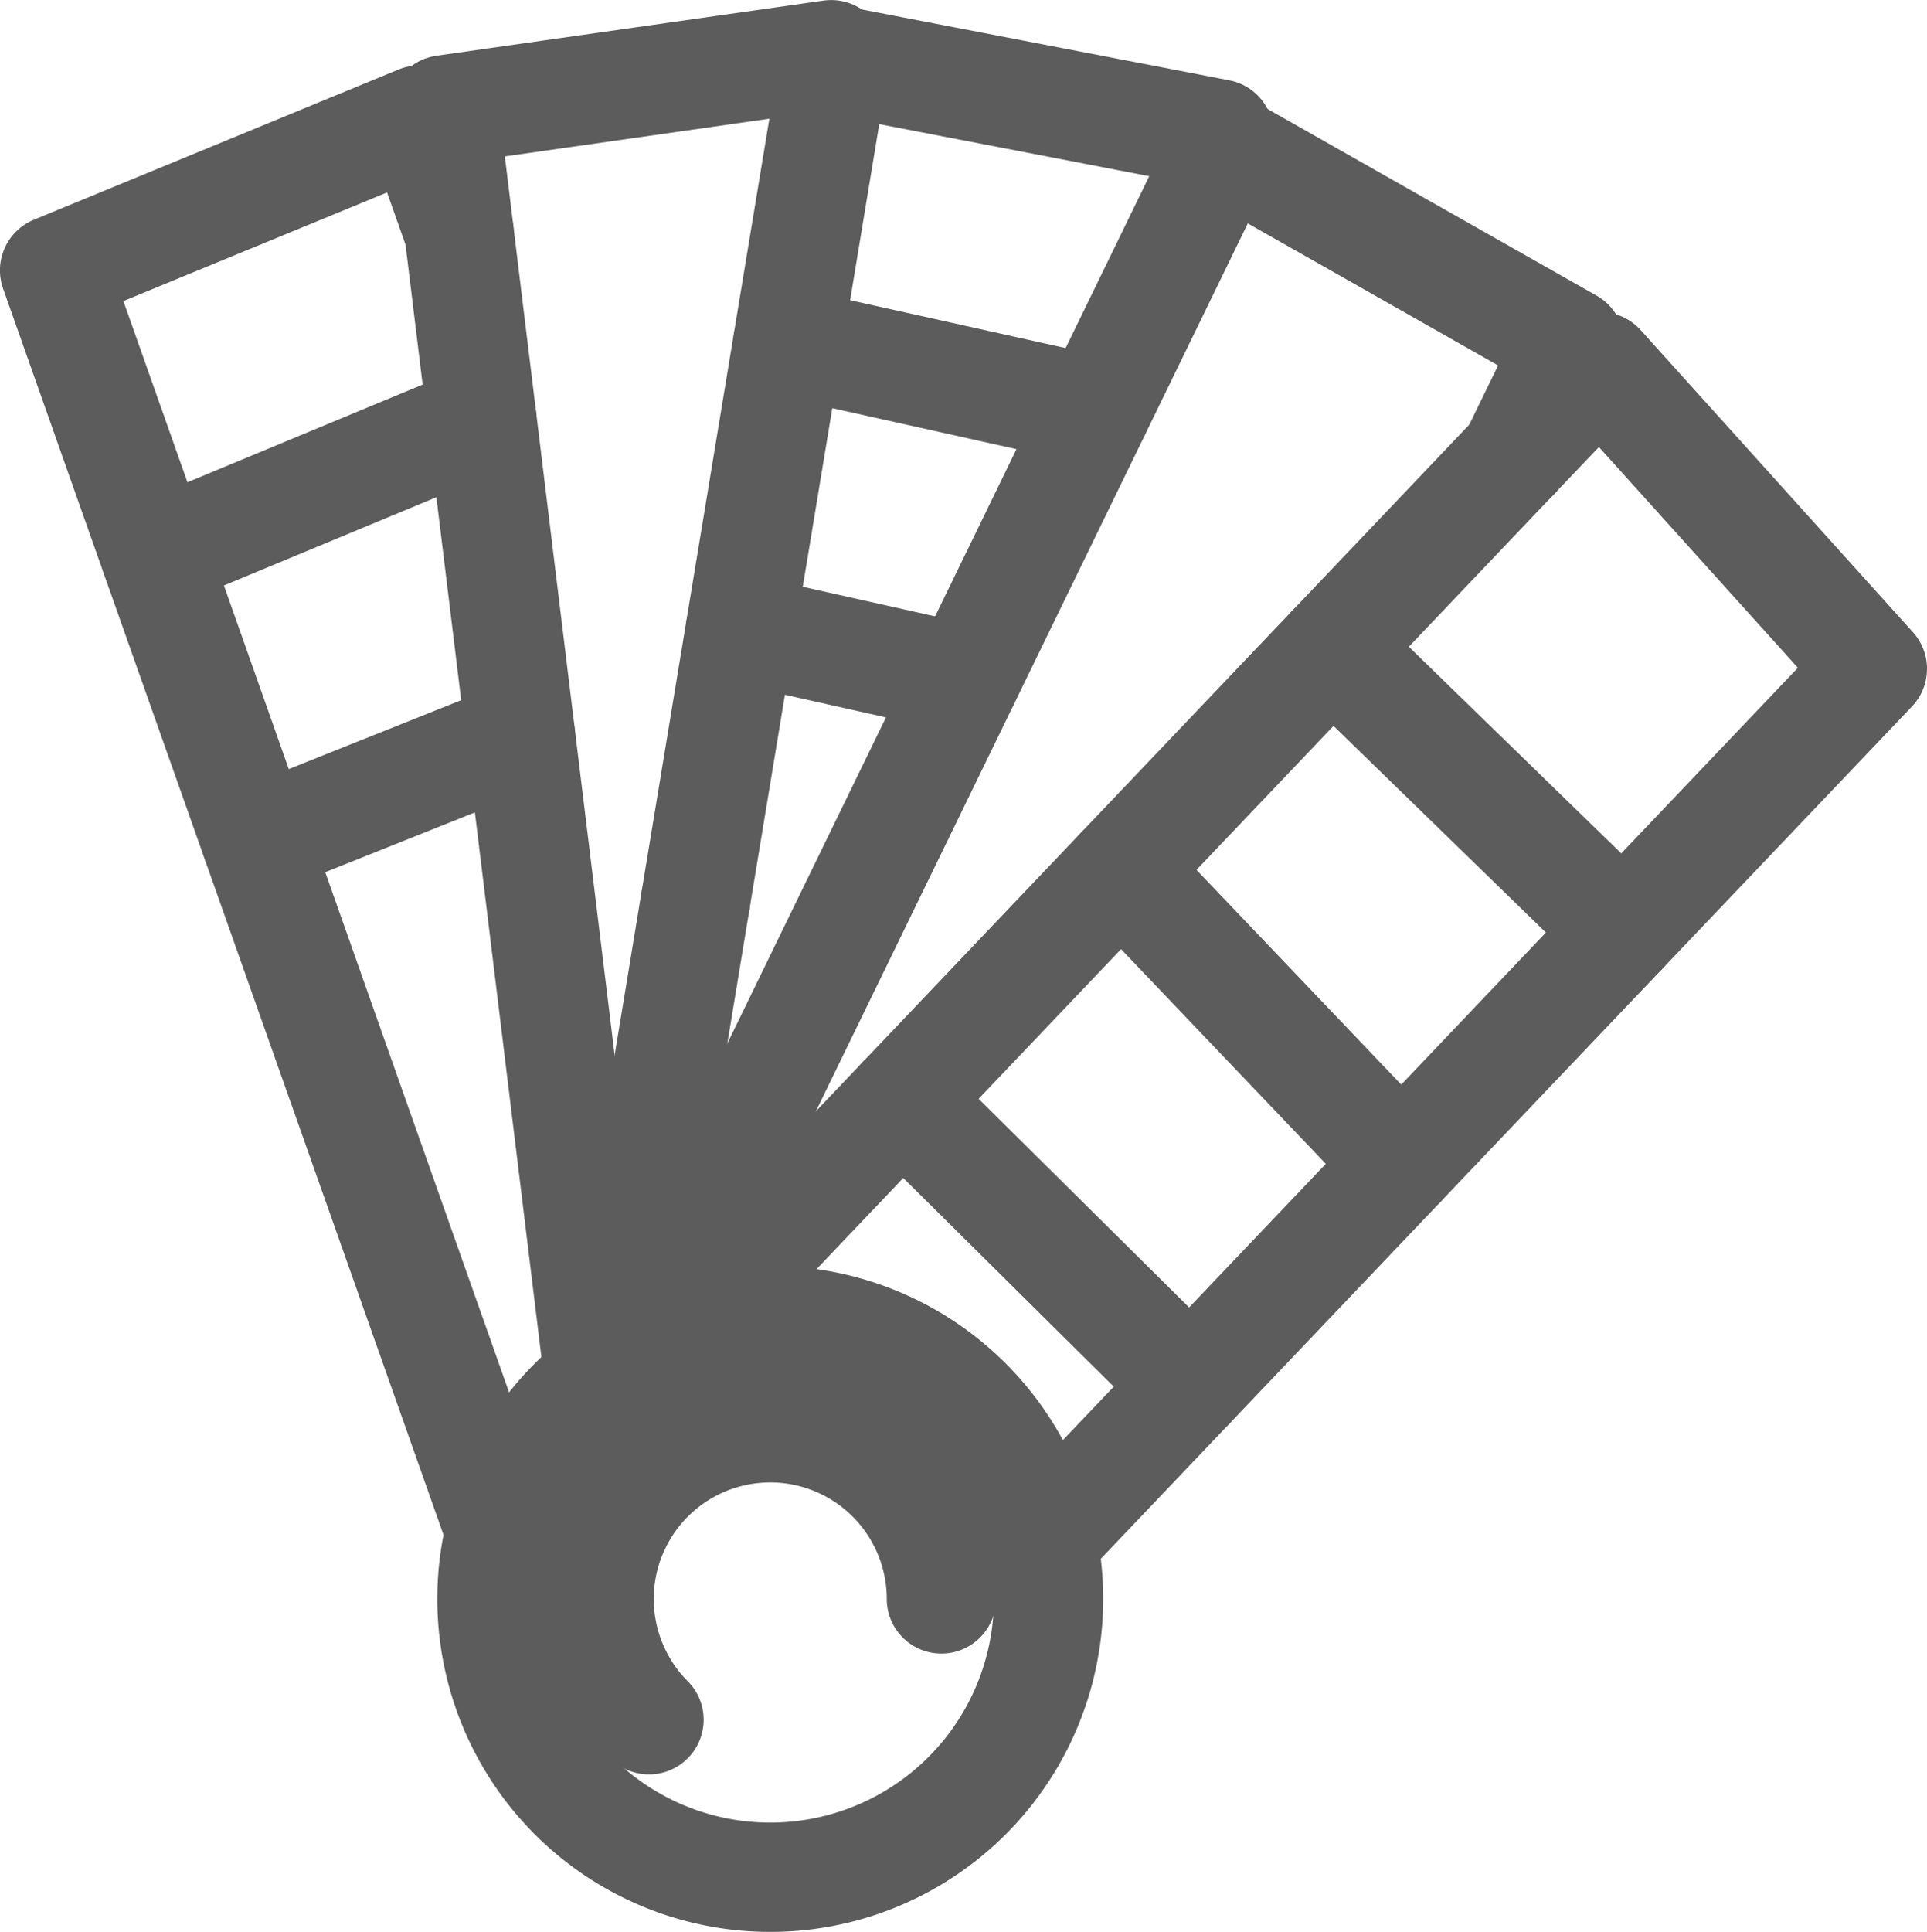
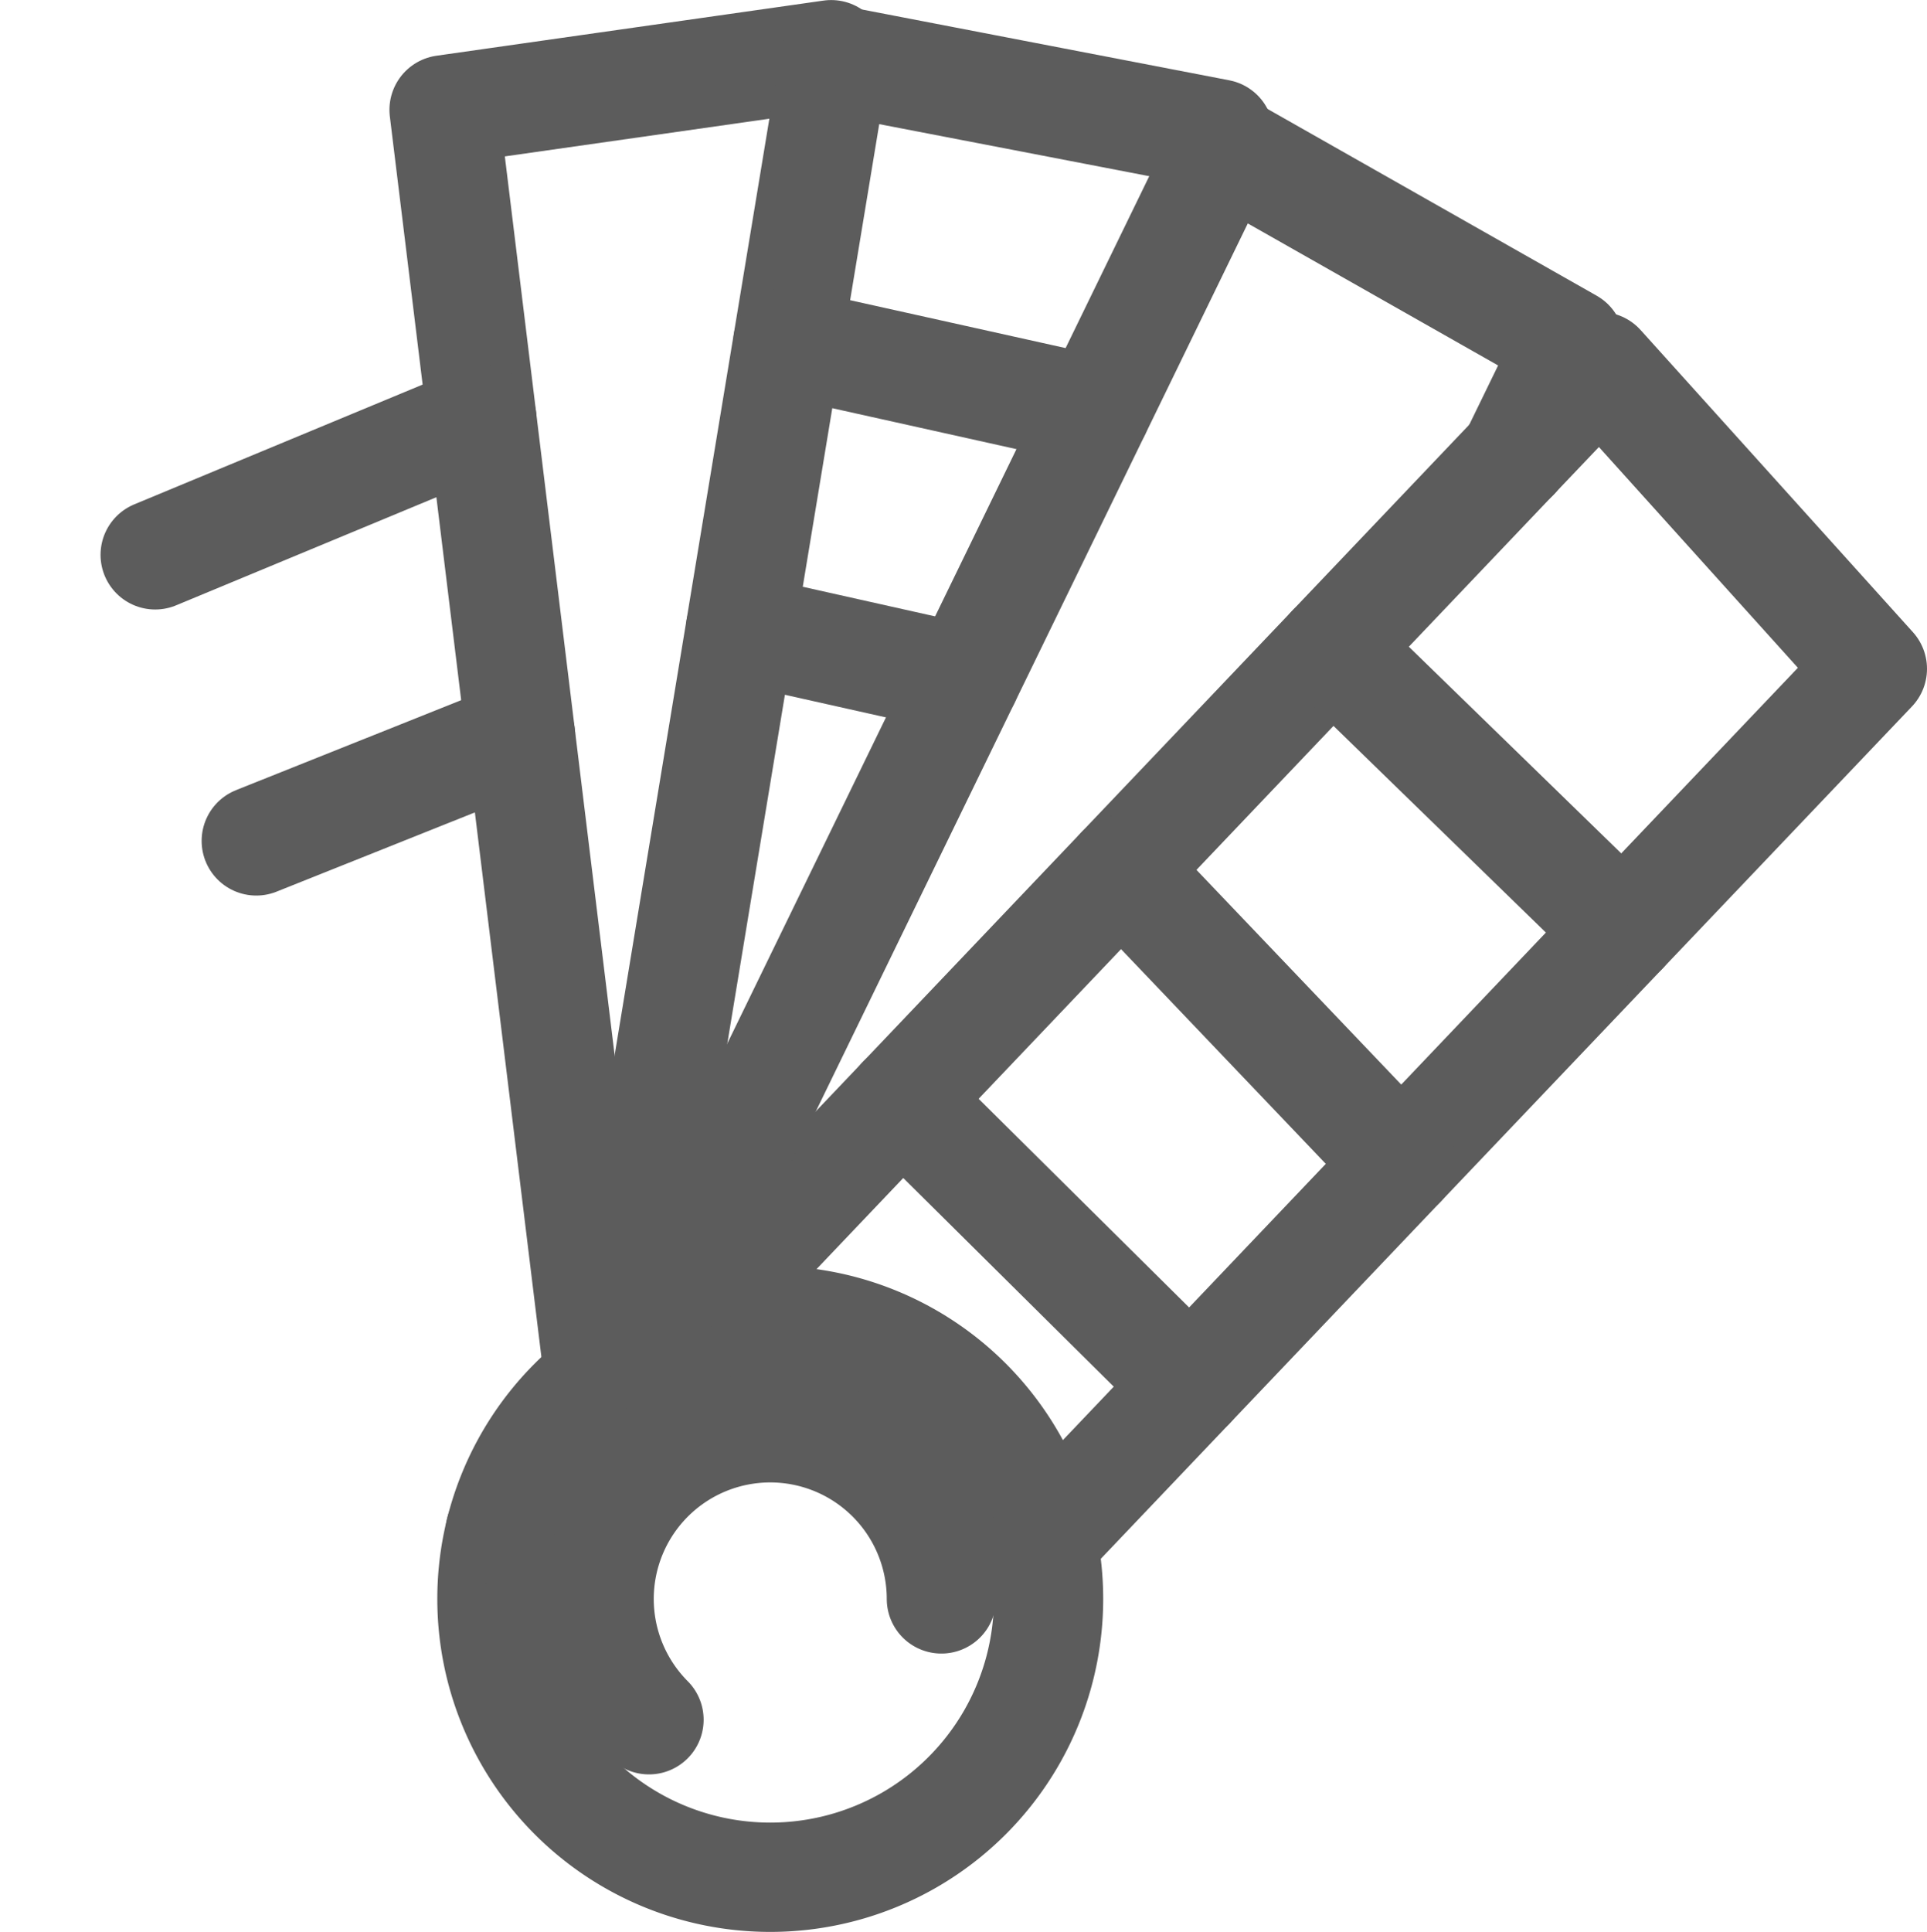
<svg xmlns="http://www.w3.org/2000/svg" width="35.265" height="35.349" viewBox="0 0 35.265 35.349">
  <g id="Group_4477" data-name="Group 4477" transform="translate(-1247.313 -1515)">
    <path id="Path_16210" data-name="Path 16210" d="M1318.494,1694.735a5.093,5.093,0,1,0-5.093,5.093A5.093,5.093,0,0,0,1318.494,1694.735Z" transform="translate(-51.992 -150.48)" fill="none" stroke="#5c5c5c" stroke-linecap="round" stroke-linejoin="round" stroke-width="2" />
    <g id="Group_4476" data-name="Group 4476" transform="translate(1258.276 1541.123)">
      <path id="Path_16211" data-name="Path 16211" d="M1329.268,1707.47a3.132,3.132,0,1,0-3.132,3.133A3.133,3.133,0,0,0,1329.268,1707.47Z" transform="translate(-1323.003 -1704.338)" fill="none" stroke="#5c5c5c" stroke-linecap="round" stroke-linejoin="round" stroke-width="2" stroke-dasharray="12.292 12.292" />
    </g>
    <path id="Path_16212" data-name="Path 16212" d="M1333.679,1576.539l15.332-16.108,1.562-1.64,4.984,5.529-15.187,15.955" transform="translate(-73.979 -37.083)" fill="none" stroke="#5c5c5c" stroke-linecap="round" stroke-linejoin="round" stroke-width="2" />
-     <line id="Line_42" data-name="Line 42" y1="0.001" transform="translate(1260.042 1531.49)" fill="none" stroke="#5c5c5c" stroke-linecap="round" stroke-linejoin="round" stroke-width="2" />
-     <path id="Path_16213" data-name="Path 16213" d="M1256.467,1550.778h0l-8.155-23.072,6.676-2.75.726,2.052v0" transform="translate(0 -7.76)" fill="none" stroke="#5c5c5c" stroke-linecap="round" stroke-linejoin="round" stroke-width="2" />
+     <path id="Path_16213" data-name="Path 16213" d="M1256.467,1550.778h0v0" transform="translate(0 -7.76)" fill="none" stroke="#5c5c5c" stroke-linecap="round" stroke-linejoin="round" stroke-width="2" />
    <path id="Path_16214" data-name="Path 16214" d="M1308.865,1516.269h0l-.033-.268-7.084,1.009.274,2.238v0l2.564,20.987" transform="translate(-46.308)" fill="none" stroke="#5c5c5c" stroke-linecap="round" stroke-linejoin="round" stroke-width="2" />
    <path id="Path_16215" data-name="Path 16215" d="M1325.732,1540.58l1.4-8.49h0l2.516-15.22h0l.029-.176,7.036,1.356-.107.654v0" transform="translate(-67.093 -0.599)" fill="none" stroke="#5c5c5c" stroke-linecap="round" stroke-linejoin="round" stroke-width="2" />
    <path id="Path_16216" data-name="Path 16216" d="M1328.168,1550.747l2.323-4.774,2.846-5.849,5.38-11.057v0l.2-.414,6.325,3.588-1.009,2.073" transform="translate(-69.203 -10.961)" fill="none" stroke="#5c5c5c" stroke-linecap="round" stroke-linejoin="round" stroke-width="2" />
    <line id="Line_43" data-name="Line 43" x2="5.321" y2="5.176" transform="translate(1271.689 1526.86)" fill="none" stroke="#5c5c5c" stroke-linecap="round" stroke-linejoin="round" stroke-width="2" />
    <line id="Line_44" data-name="Line 44" x2="5.129" y2="5.377" transform="translate(1267.828 1530.917)" fill="none" stroke="#5c5c5c" stroke-linecap="round" stroke-linejoin="round" stroke-width="2" />
    <line id="Line_45" data-name="Line 45" x2="5.273" y2="5.226" transform="translate(1263.822 1535.125)" fill="none" stroke="#5c5c5c" stroke-linecap="round" stroke-linejoin="round" stroke-width="2" />
    <line id="Line_46" data-name="Line 46" x2="5.635" y2="1.252" transform="translate(1261.732 1521.264)" fill="none" stroke="#5c5c5c" stroke-linecap="round" stroke-linejoin="round" stroke-width="2" />
    <line id="Line_47" data-name="Line 47" x2="4.113" y2="0.92" transform="translate(1260.865 1526.506)" fill="none" stroke="#5c5c5c" stroke-linecap="round" stroke-linejoin="round" stroke-width="2" />
    <line id="Line_48" data-name="Line 48" y1="2.483" x2="5.979" transform="translate(1250.153 1522.669)" fill="none" stroke="#5c5c5c" stroke-linecap="round" stroke-linejoin="round" stroke-width="2" />
    <line id="Line_49" data-name="Line 49" y1="1.932" x2="4.836" transform="translate(1252.003 1528.454)" fill="none" stroke="#5c5c5c" stroke-linecap="round" stroke-linejoin="round" stroke-width="2" />
  </g>
</svg>